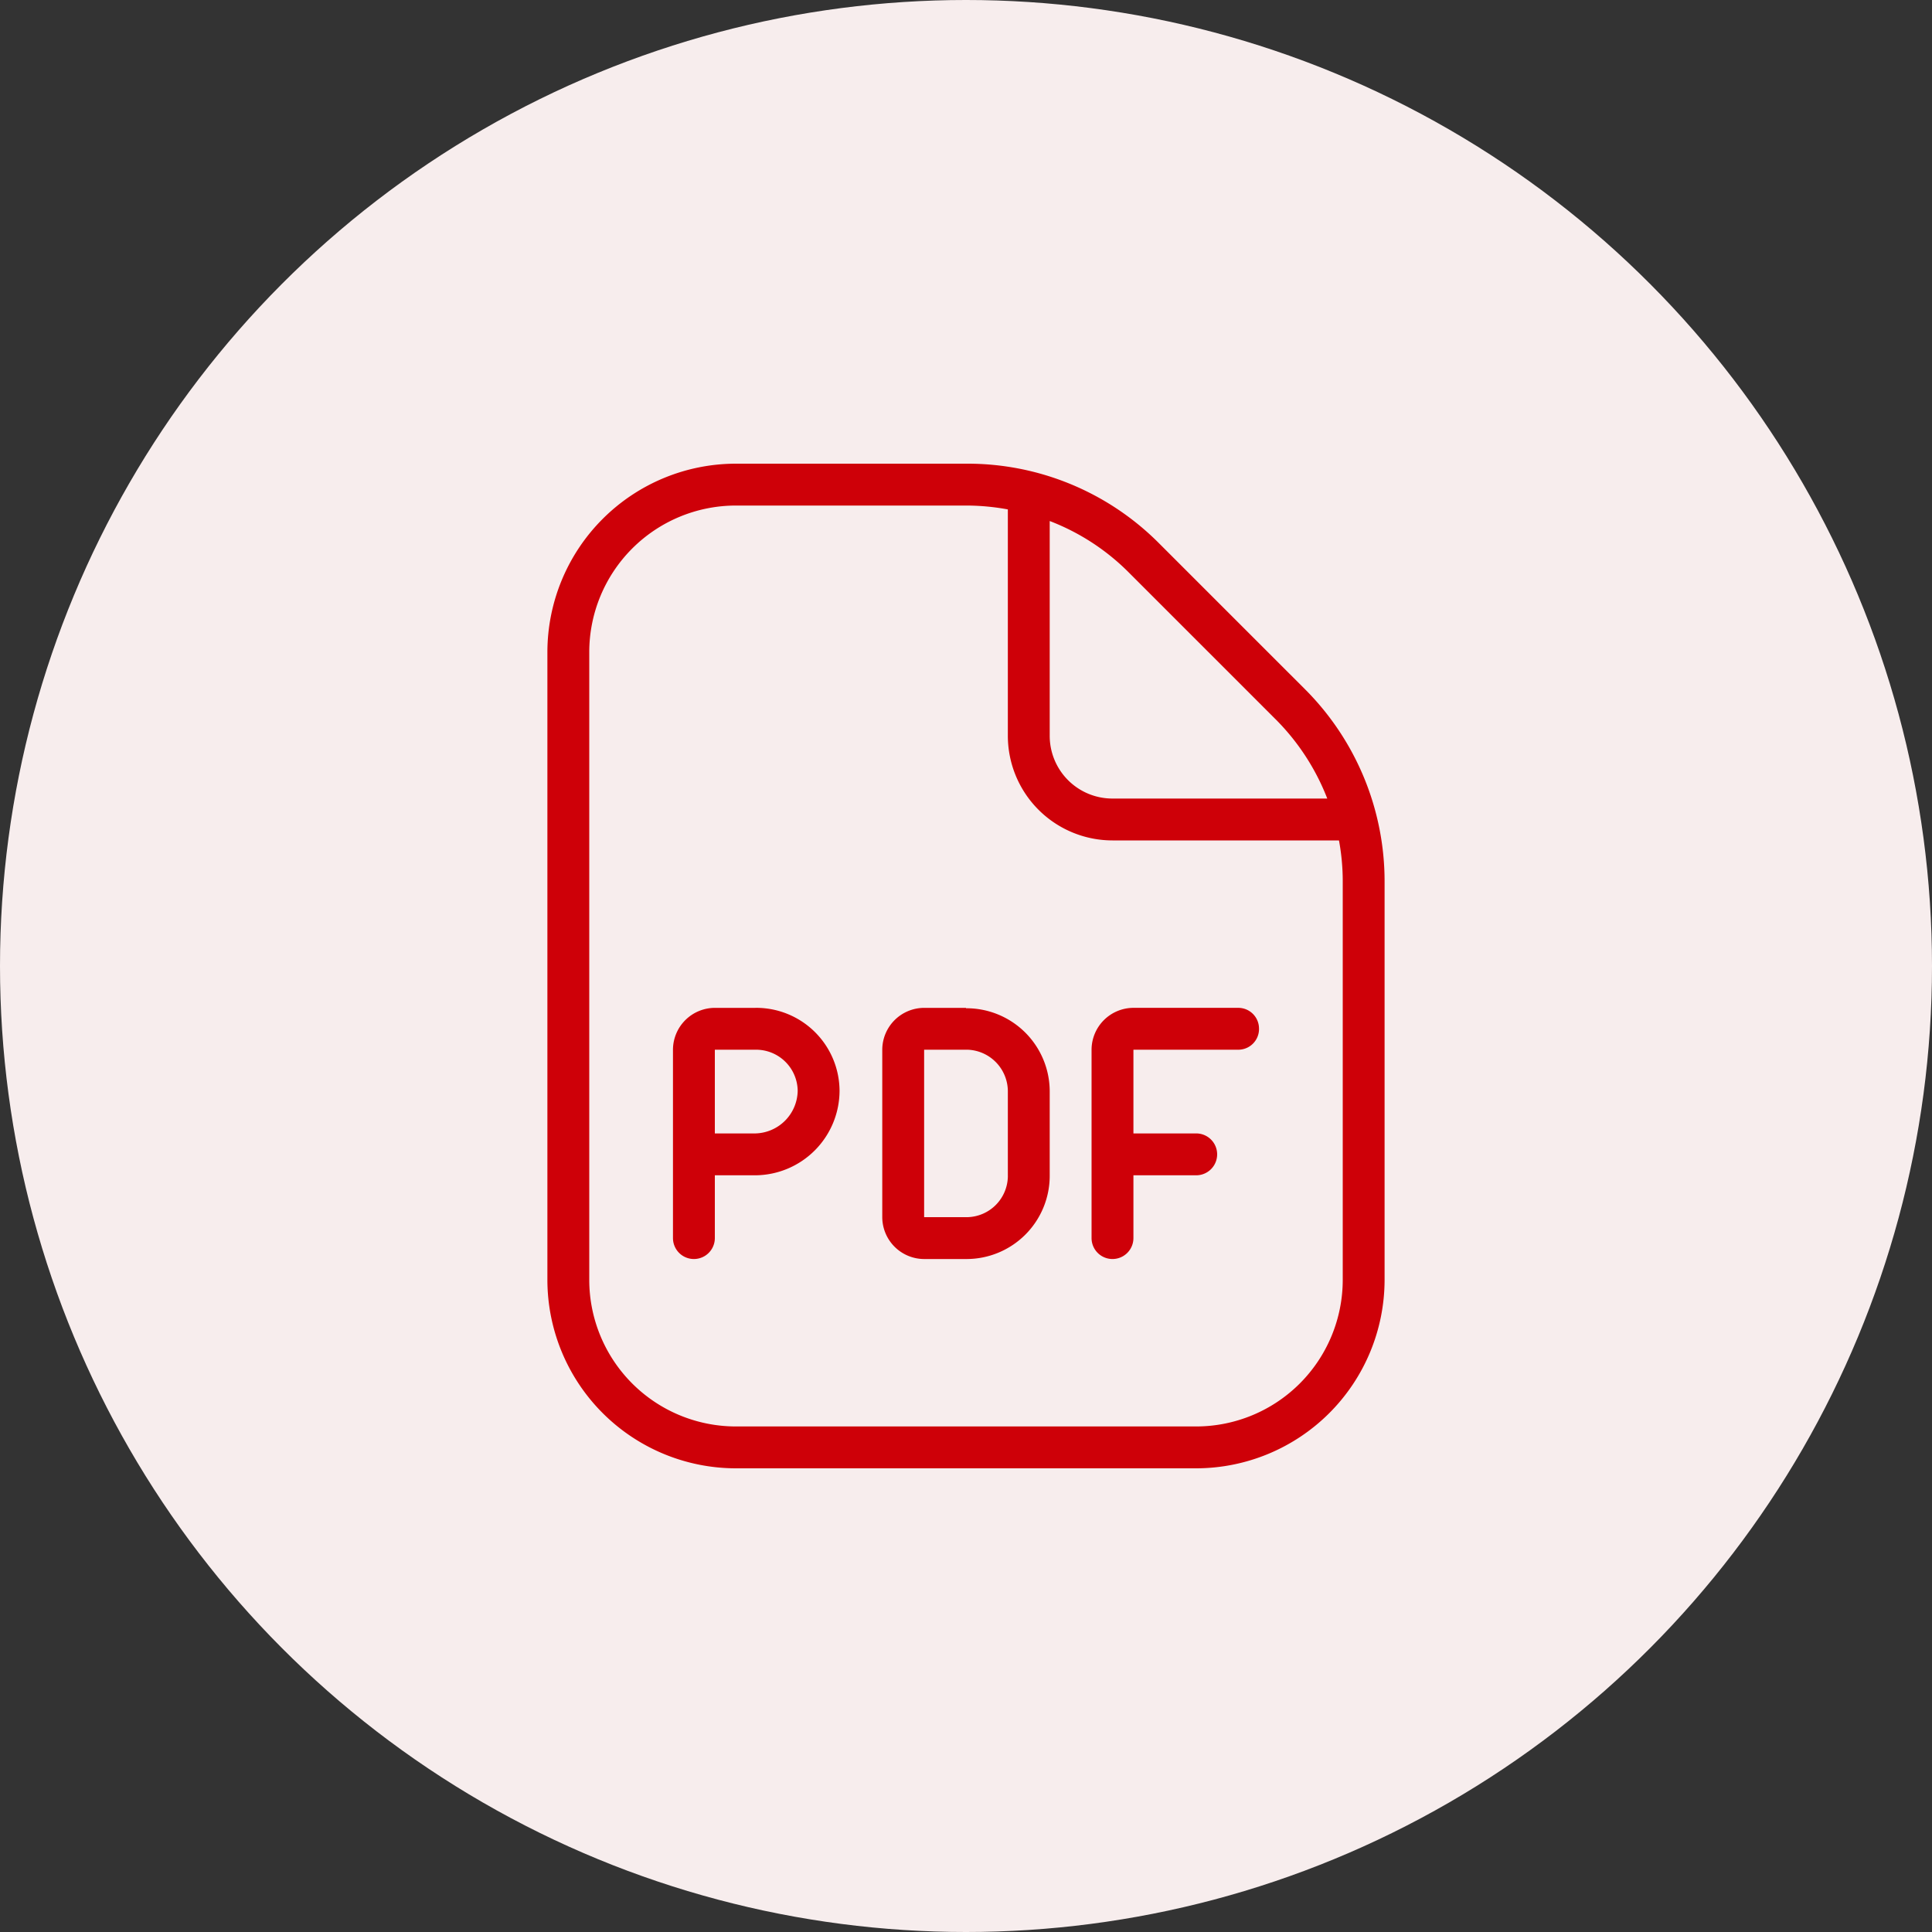
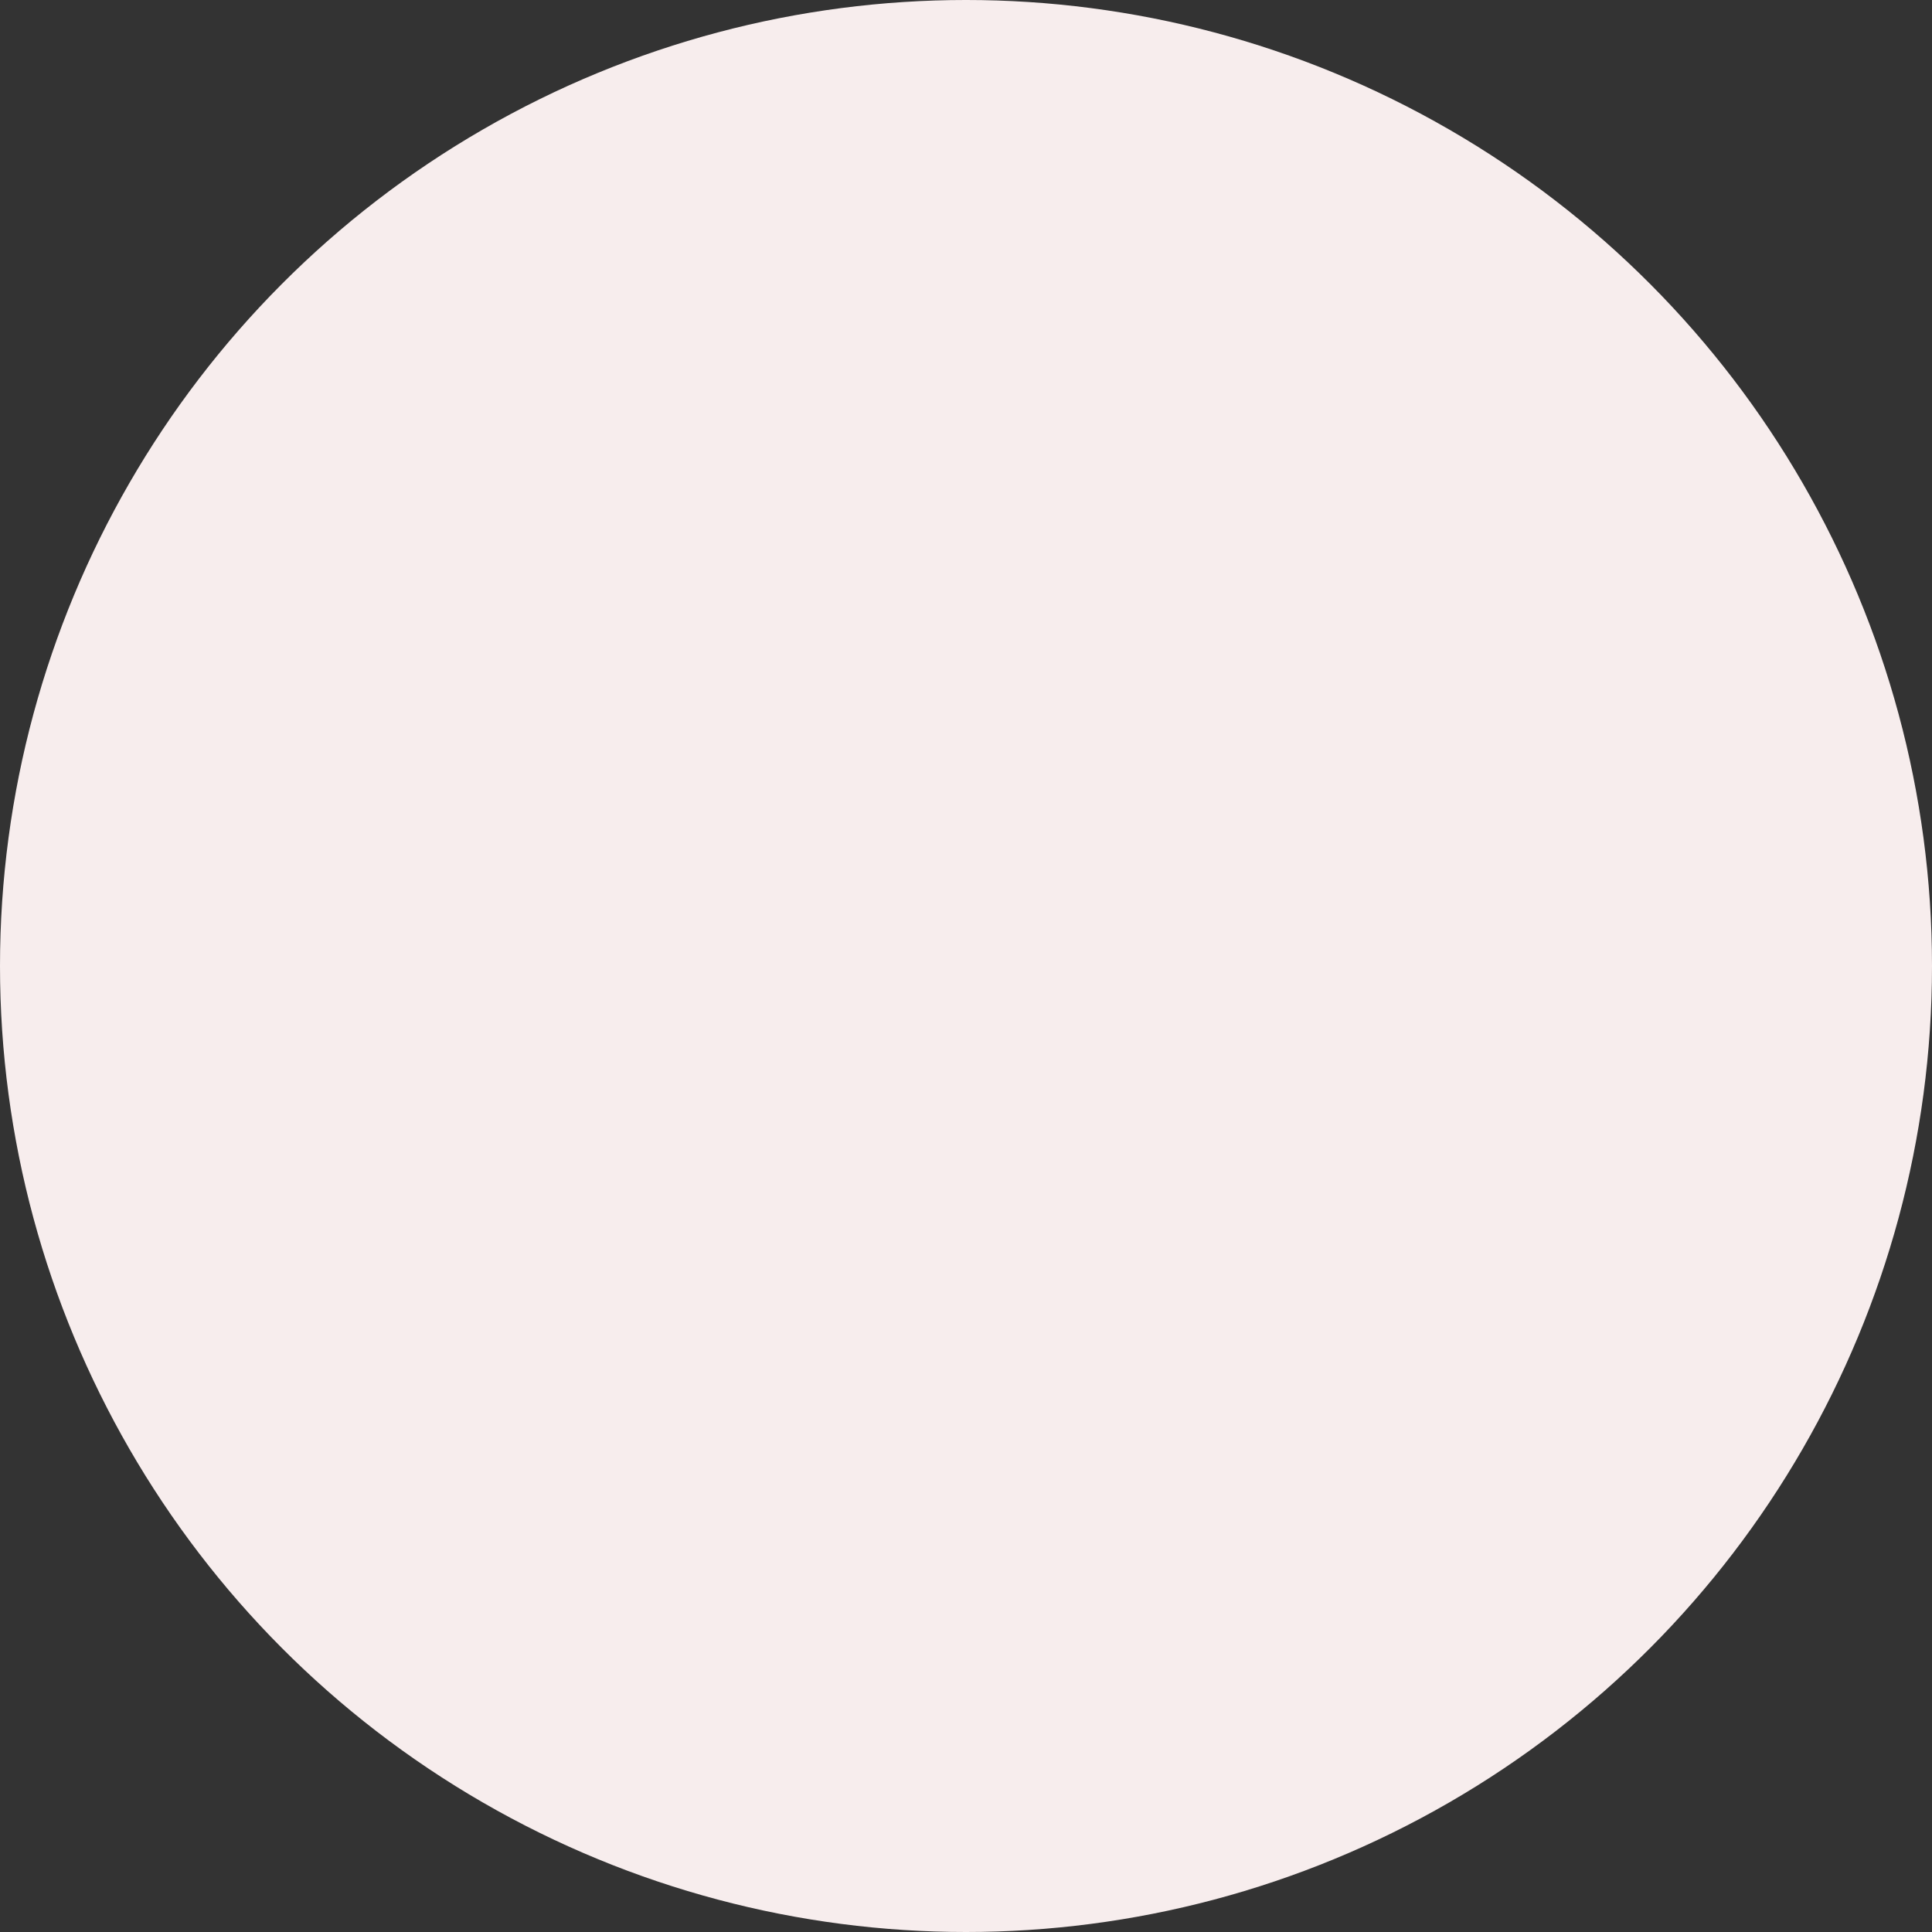
<svg xmlns="http://www.w3.org/2000/svg" width="100" height="100" viewBox="0 0 100 100">
  <rect x="0" y="0" width="100" height="100" fill="#333333" stroke="none" />
  <g id="Group_119" data-name="Group 119" transform="translate(-517 -3505)">
    <circle id="Ellipse_19" data-name="Ellipse 19" cx="50" cy="50" r="50" transform="translate(517 3505)" fill="#f7eded" />
-     <path id="file-pdf_9254811" d="M41.217,11.678,33.655,4.117A13.976,13.976,0,0,0,23.688,0H11.75A9.765,9.765,0,0,0,2,9.75v32.5A9.765,9.765,0,0,0,11.75,52H35.583a9.765,9.765,0,0,0,9.75-9.75v-20.6A14.066,14.066,0,0,0,41.217,11.678Zm-1.538,1.538a11.875,11.875,0,0,1,2.687,4.117H31.25A3.246,3.246,0,0,1,28,14.083V2.968a11.679,11.679,0,0,1,4.117,2.687l7.562,7.562ZM43.167,42.25a7.592,7.592,0,0,1-7.583,7.583H11.75A7.592,7.592,0,0,1,4.167,42.25V9.75A7.592,7.592,0,0,1,11.75,2.167H23.688a11.968,11.968,0,0,1,2.145.2V14.083A5.419,5.419,0,0,0,31.25,19.5H42.972a11.616,11.616,0,0,1,.195,2.145v20.6Zm-30.4-14.083h-2.1A2.173,2.173,0,0,0,8.5,30.333v9.75a1.083,1.083,0,0,0,2.167,0v-3.25h2.1a4.388,4.388,0,0,0,4.355-4.377,4.314,4.314,0,0,0-4.355-4.29Zm0,6.5h-2.1V30.333h2.1a2.155,2.155,0,0,1,2.188,2.123,2.244,2.244,0,0,1-2.188,2.21Zm10.9-6.5H21.5a2.173,2.173,0,0,0-2.167,2.167V39A2.173,2.173,0,0,0,21.5,41.167h2.167A4.309,4.309,0,0,0,28,36.877v-4.4a4.309,4.309,0,0,0-4.333-4.29Zm2.167,8.71A2.147,2.147,0,0,1,23.753,39H21.5V30.333h2.253a2.162,2.162,0,0,1,2.08,2.123v4.4Zm13-7.627a1.073,1.073,0,0,1-1.083,1.083H32.333v4.333h3.25a1.083,1.083,0,0,1,0,2.167h-3.25v3.25a1.083,1.083,0,0,1-2.167,0v-9.75a2.173,2.173,0,0,1,2.167-2.167H37.75A1.073,1.073,0,0,1,38.833,29.25Z" transform="translate(543.333 3529)" fill="#ce0008" />
  </g>
</svg>